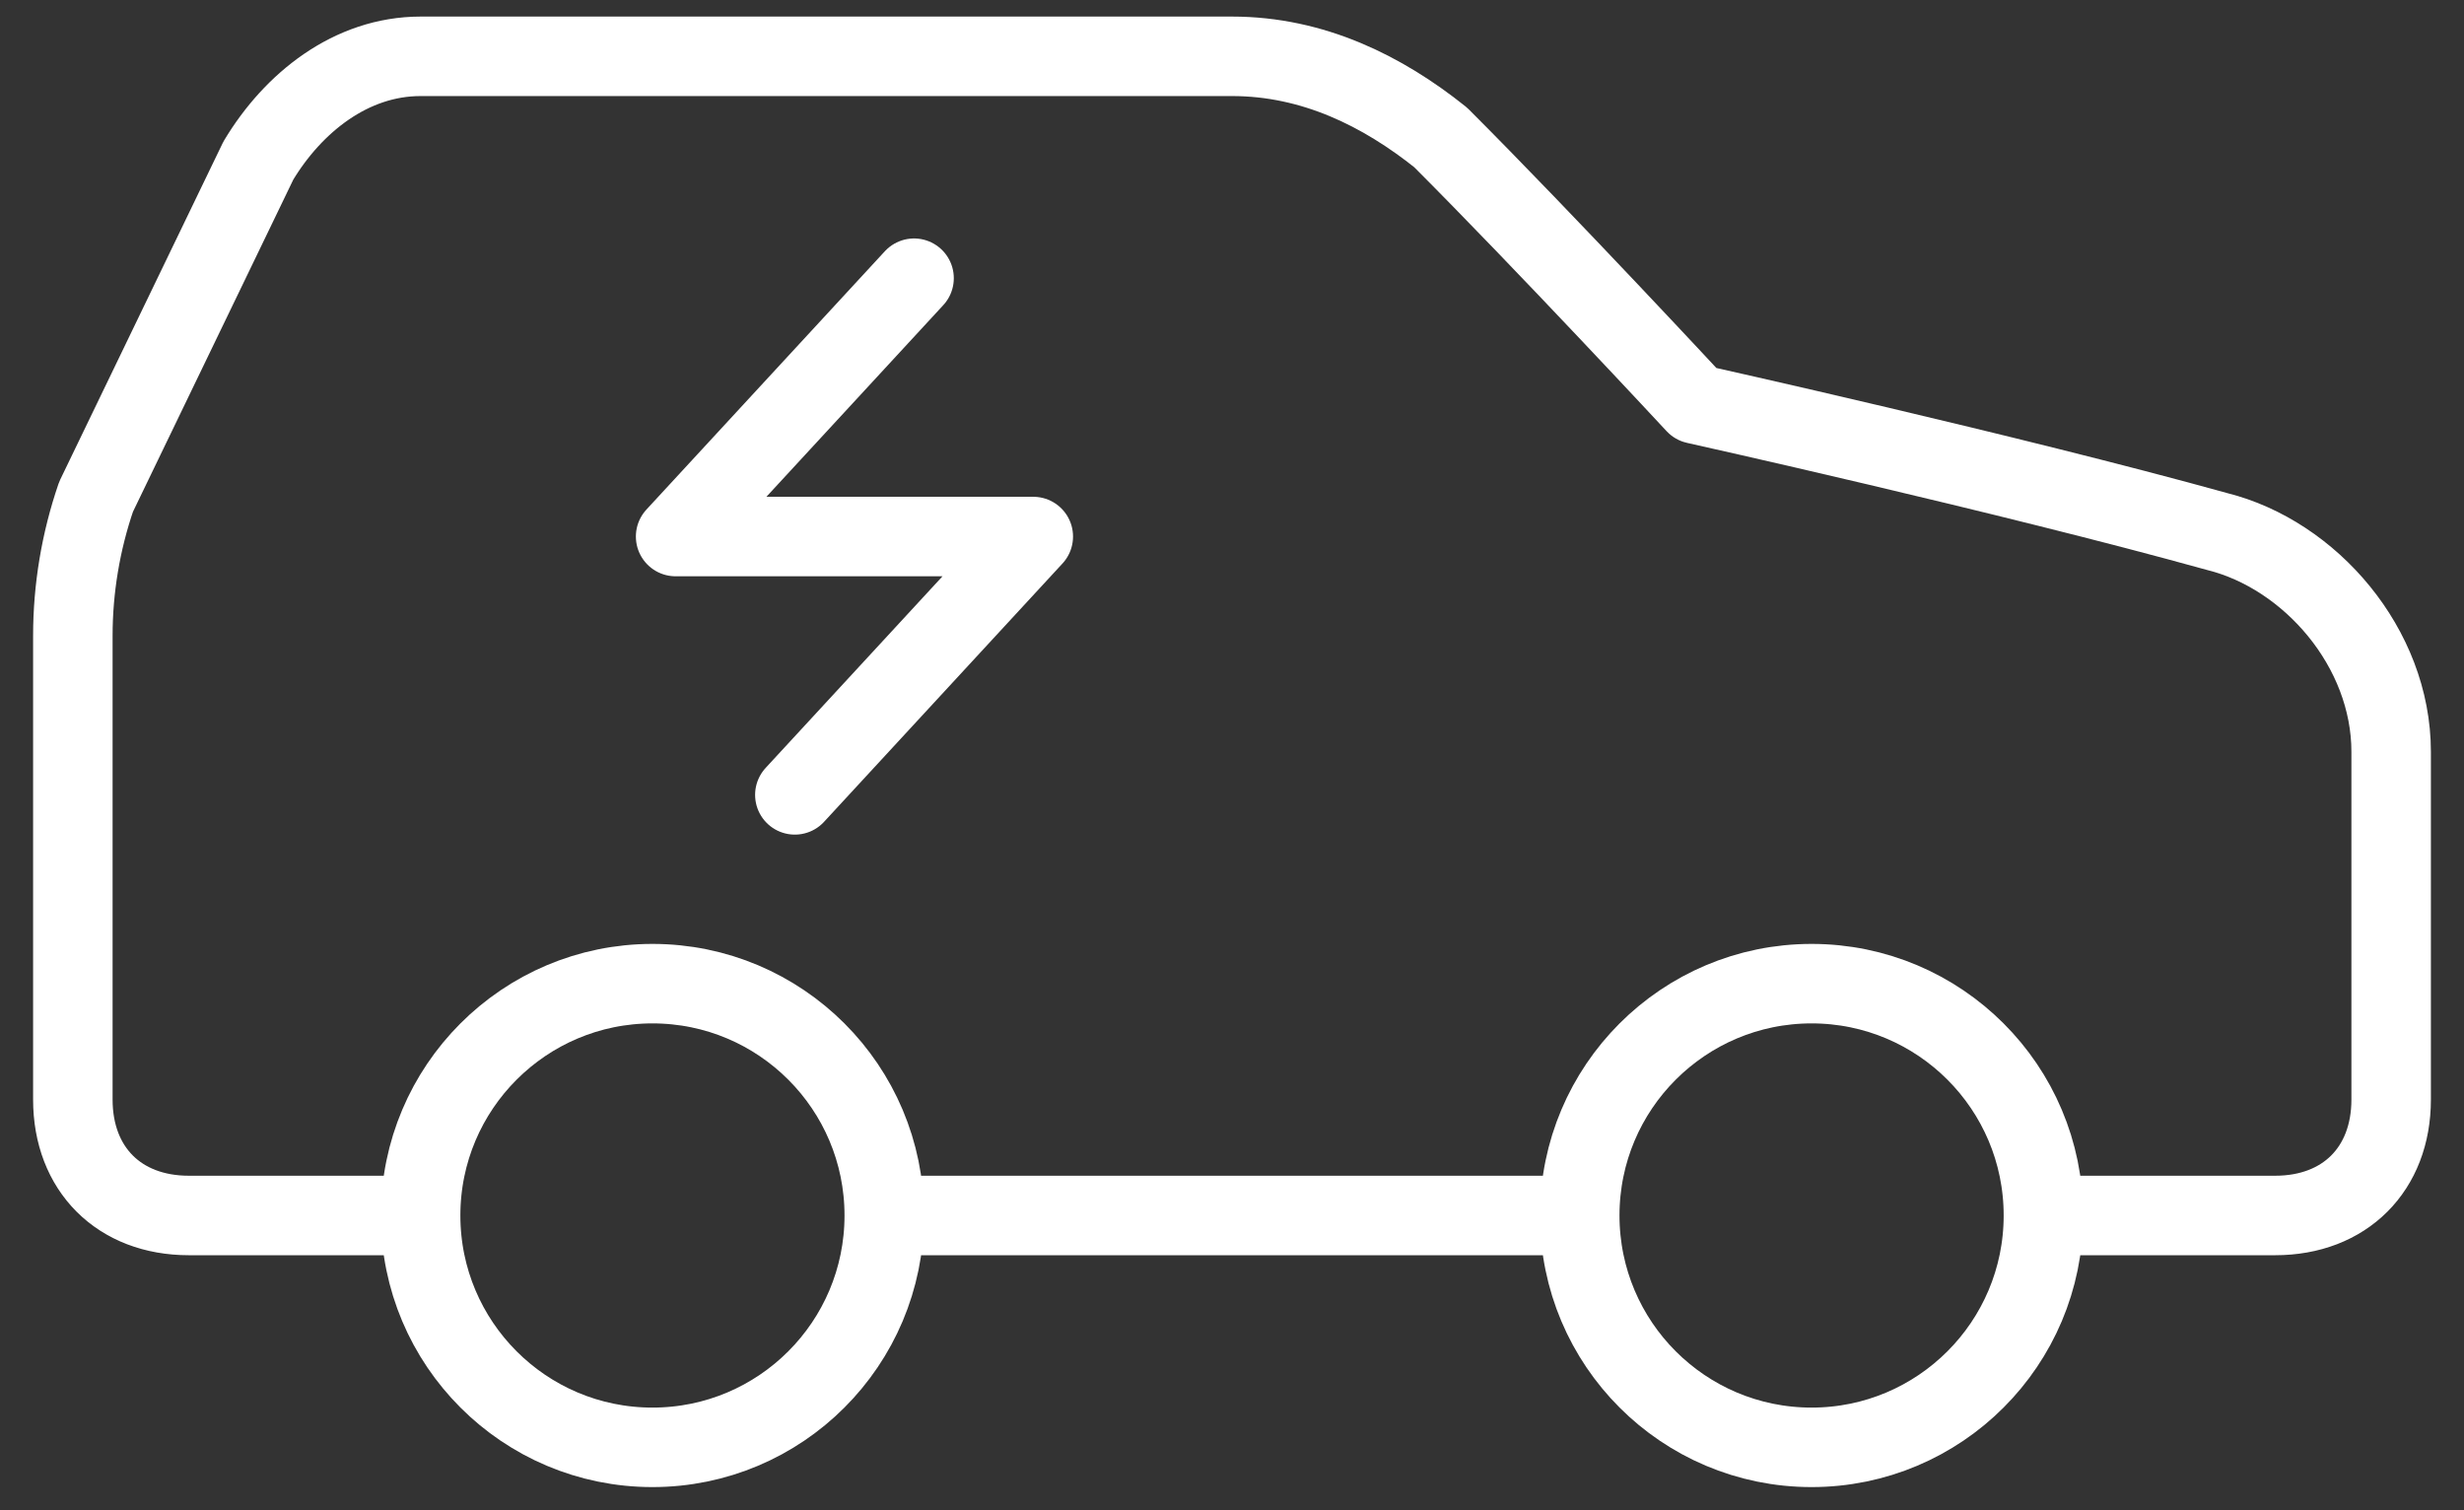
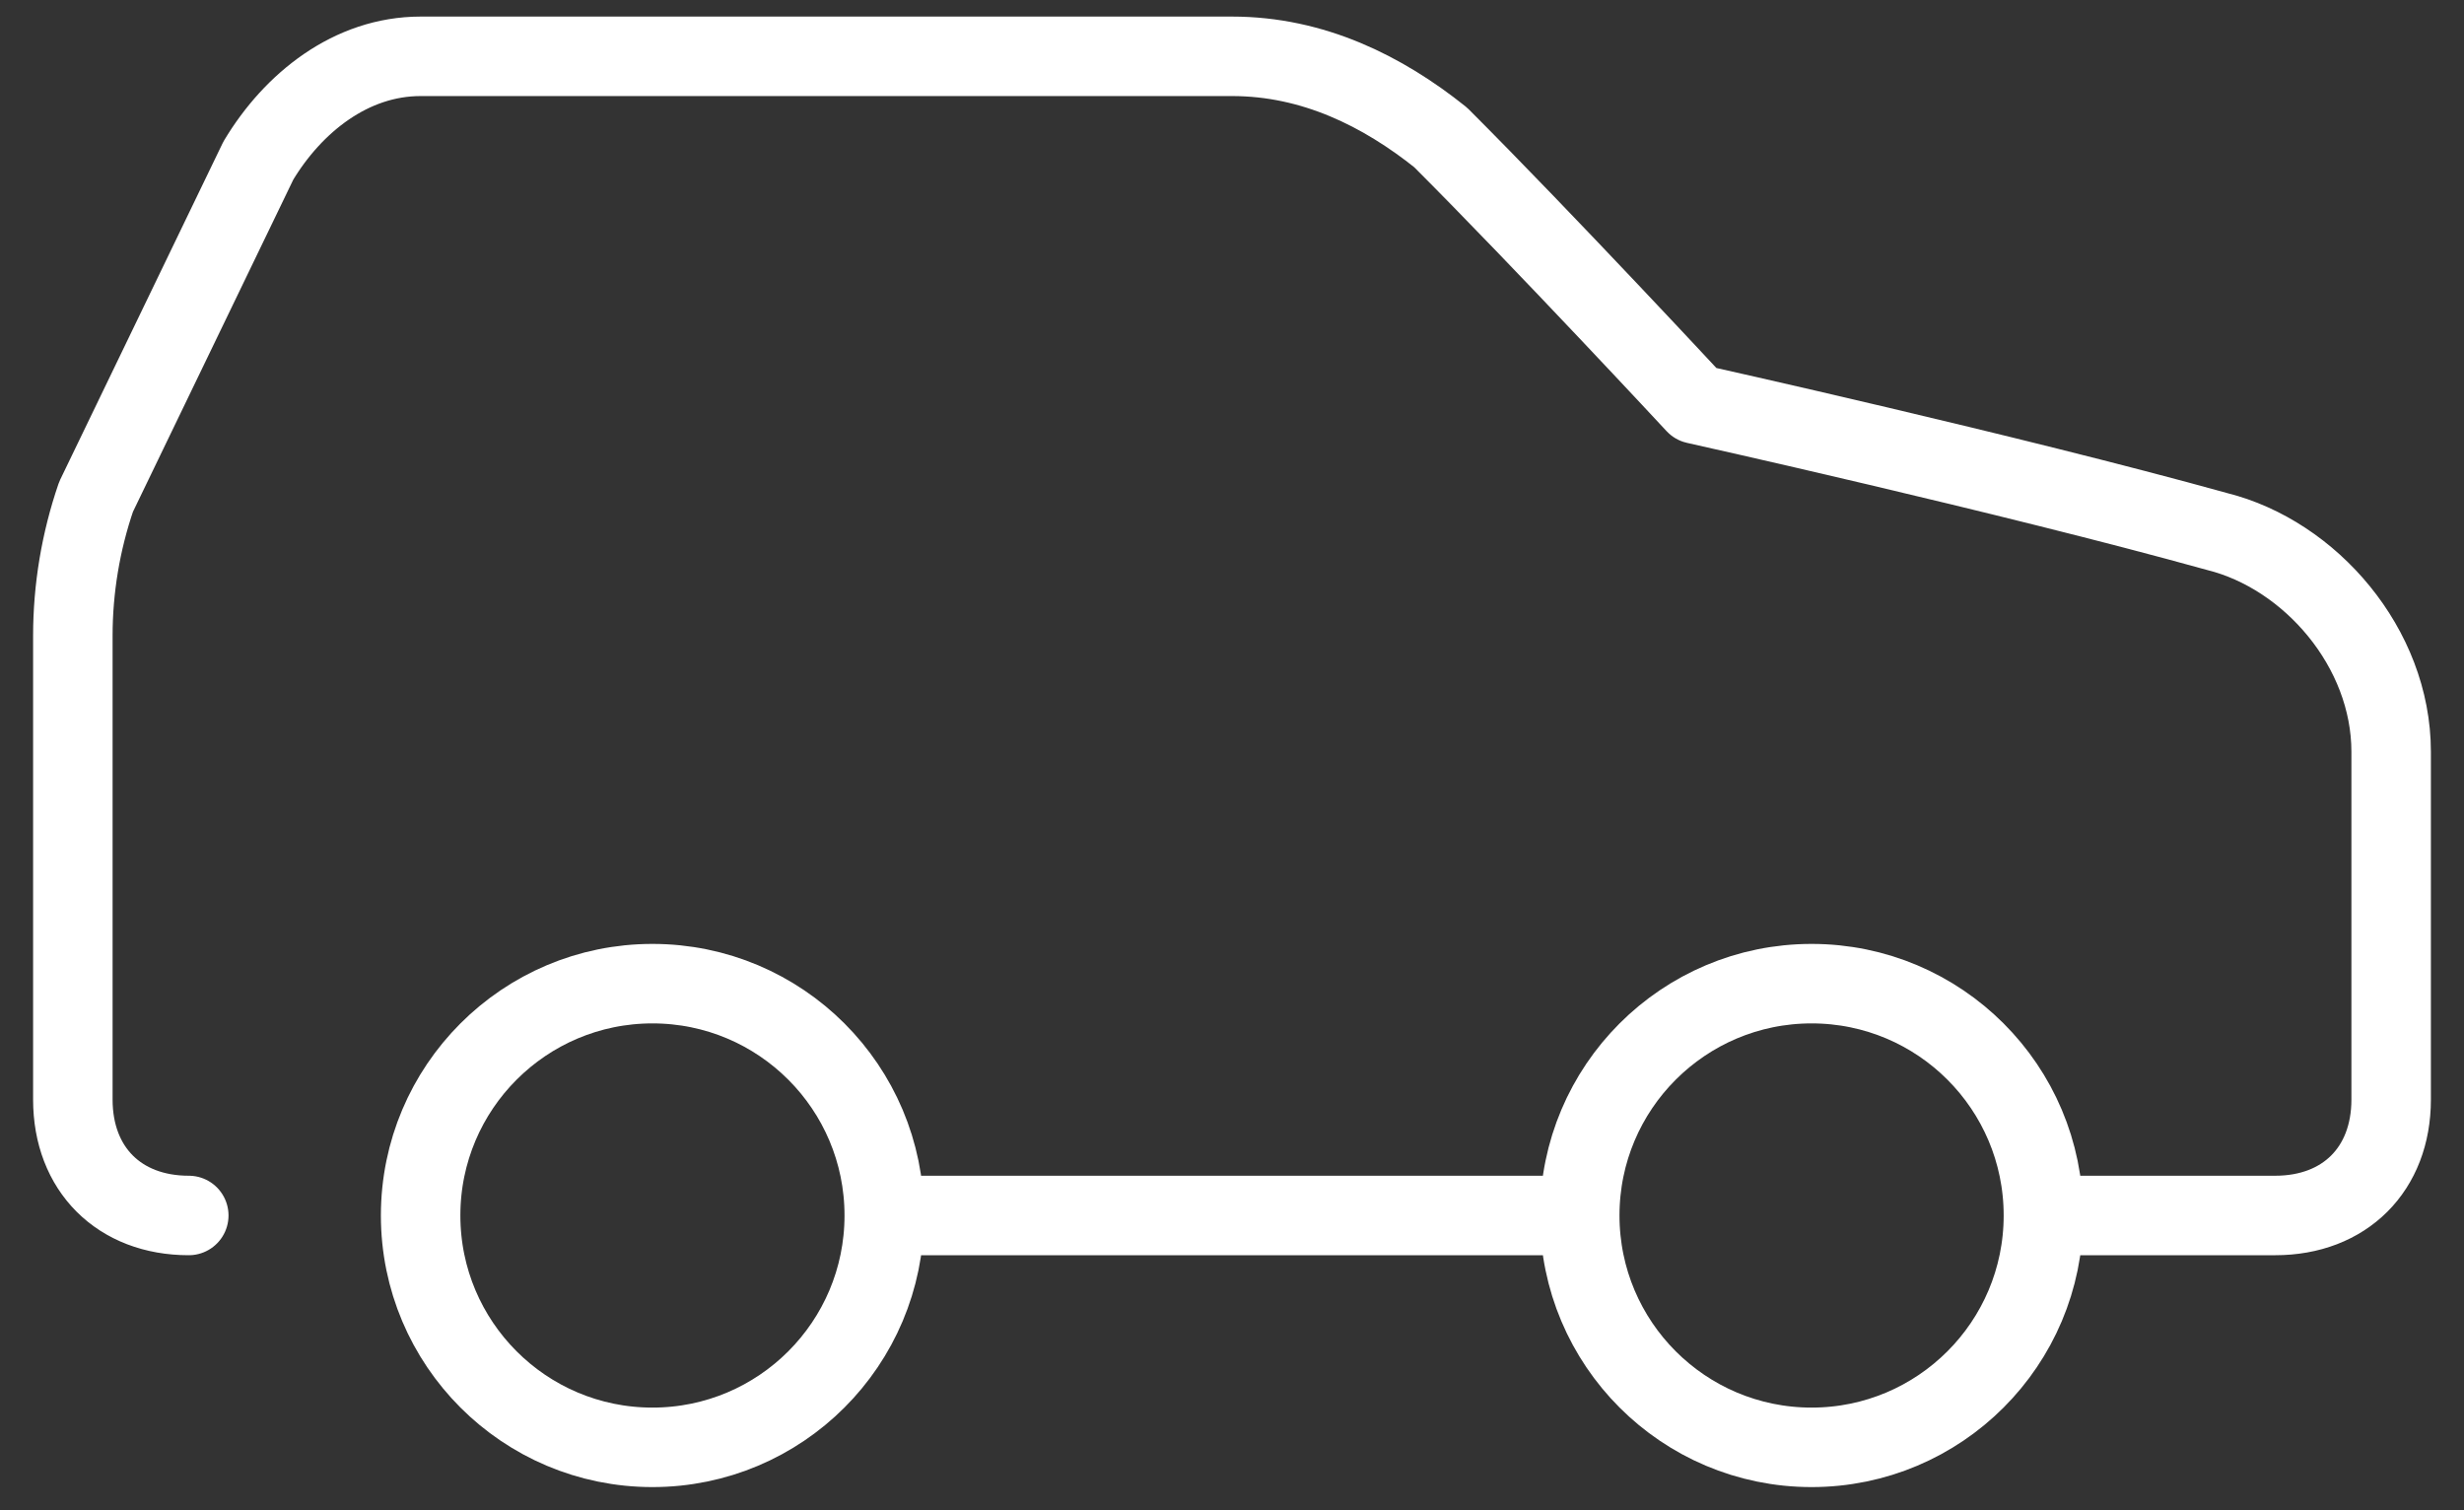
<svg xmlns="http://www.w3.org/2000/svg" width="62" height="38" viewBox="0 0 62 38" fill="none">
  <rect x="0" y="0" width="62" height="38" fill="#333333" stroke="none" />
  <g clip-path="url(#clip0_2060_145)">
-     <path d="M51.417 30.583H57.25C59 30.583 60.167 29.417 60.167 27.667V18.917C60.167 16.292 58.125 13.958 55.792 13.375C50.542 11.917 42.667 10.167 42.667 10.167C42.667 10.167 38.875 6.083 36.25 3.458C34.792 2.292 33.042 1.417 31 1.417H10.584C8.834 1.417 7.375 2.583 6.5 4.042L2.417 12.5C2.031 13.626 1.833 14.809 1.833 16V27.667C1.833 29.417 3 30.583 4.75 30.583H10.584M51.417 30.583C51.417 33.805 48.805 36.417 45.584 36.417C42.362 36.417 39.75 33.805 39.75 30.583M51.417 30.583C51.417 27.362 48.805 24.75 45.584 24.75C42.362 24.75 39.75 27.362 39.75 30.583M10.584 30.583C10.584 33.805 13.195 36.417 16.417 36.417C19.639 36.417 22.25 33.805 22.25 30.583M10.584 30.583C10.584 27.362 13.195 24.75 16.417 24.75C19.639 24.75 22.25 27.362 22.25 30.583M22.25 30.583L39.75 30.583" stroke="white" stroke-width="2" stroke-linecap="round" stroke-linejoin="round" />
-     <path d="M23 7L17 13.5H26L20 20" stroke="white" stroke-width="2" stroke-linecap="round" stroke-linejoin="round" />
+     <path d="M51.417 30.583H57.25C59 30.583 60.167 29.417 60.167 27.667V18.917C60.167 16.292 58.125 13.958 55.792 13.375C50.542 11.917 42.667 10.167 42.667 10.167C42.667 10.167 38.875 6.083 36.25 3.458C34.792 2.292 33.042 1.417 31 1.417H10.584C8.834 1.417 7.375 2.583 6.5 4.042L2.417 12.5C2.031 13.626 1.833 14.809 1.833 16V27.667C1.833 29.417 3 30.583 4.75 30.583M51.417 30.583C51.417 33.805 48.805 36.417 45.584 36.417C42.362 36.417 39.75 33.805 39.75 30.583M51.417 30.583C51.417 27.362 48.805 24.75 45.584 24.75C42.362 24.75 39.75 27.362 39.75 30.583M10.584 30.583C10.584 33.805 13.195 36.417 16.417 36.417C19.639 36.417 22.25 33.805 22.25 30.583M10.584 30.583C10.584 27.362 13.195 24.75 16.417 24.75C19.639 24.75 22.25 27.362 22.25 30.583M22.25 30.583L39.75 30.583" stroke="white" stroke-width="2" stroke-linecap="round" stroke-linejoin="round" />
  </g>
  <defs>
    <clipPath id="clip0_2060_145">
      <rect width="62" height="38" fill="white" />
    </clipPath>
  </defs>
</svg>